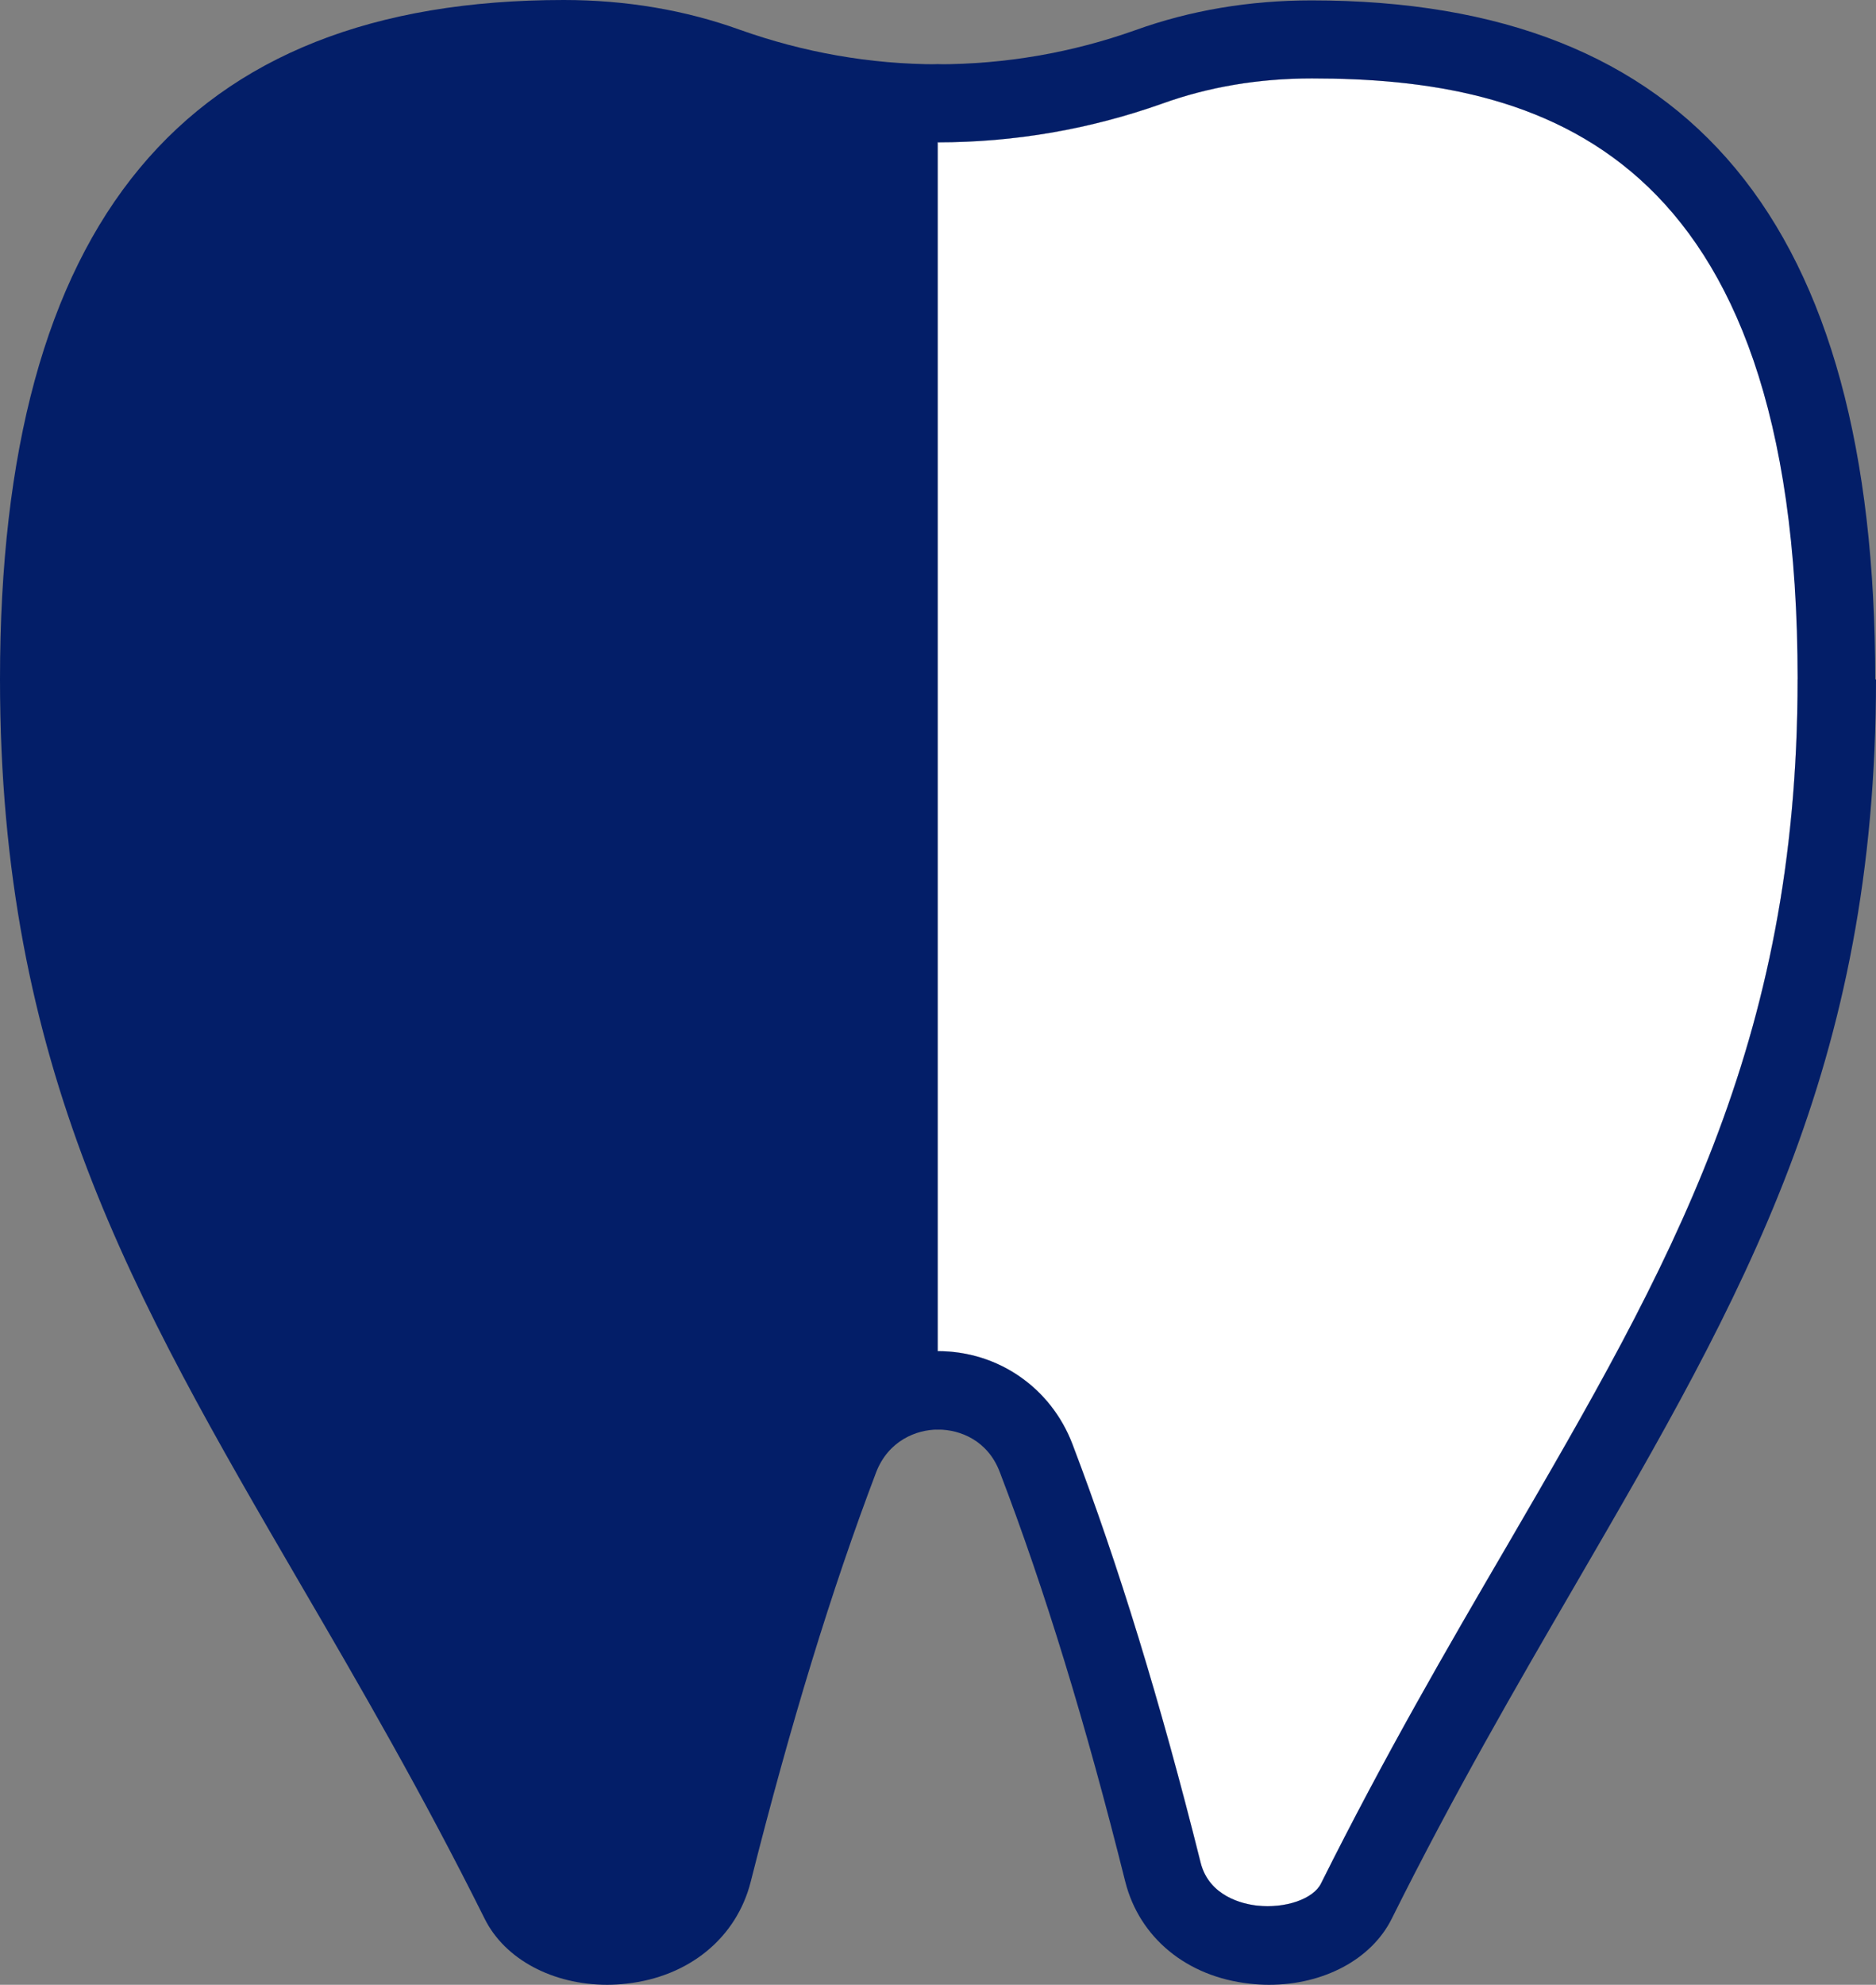
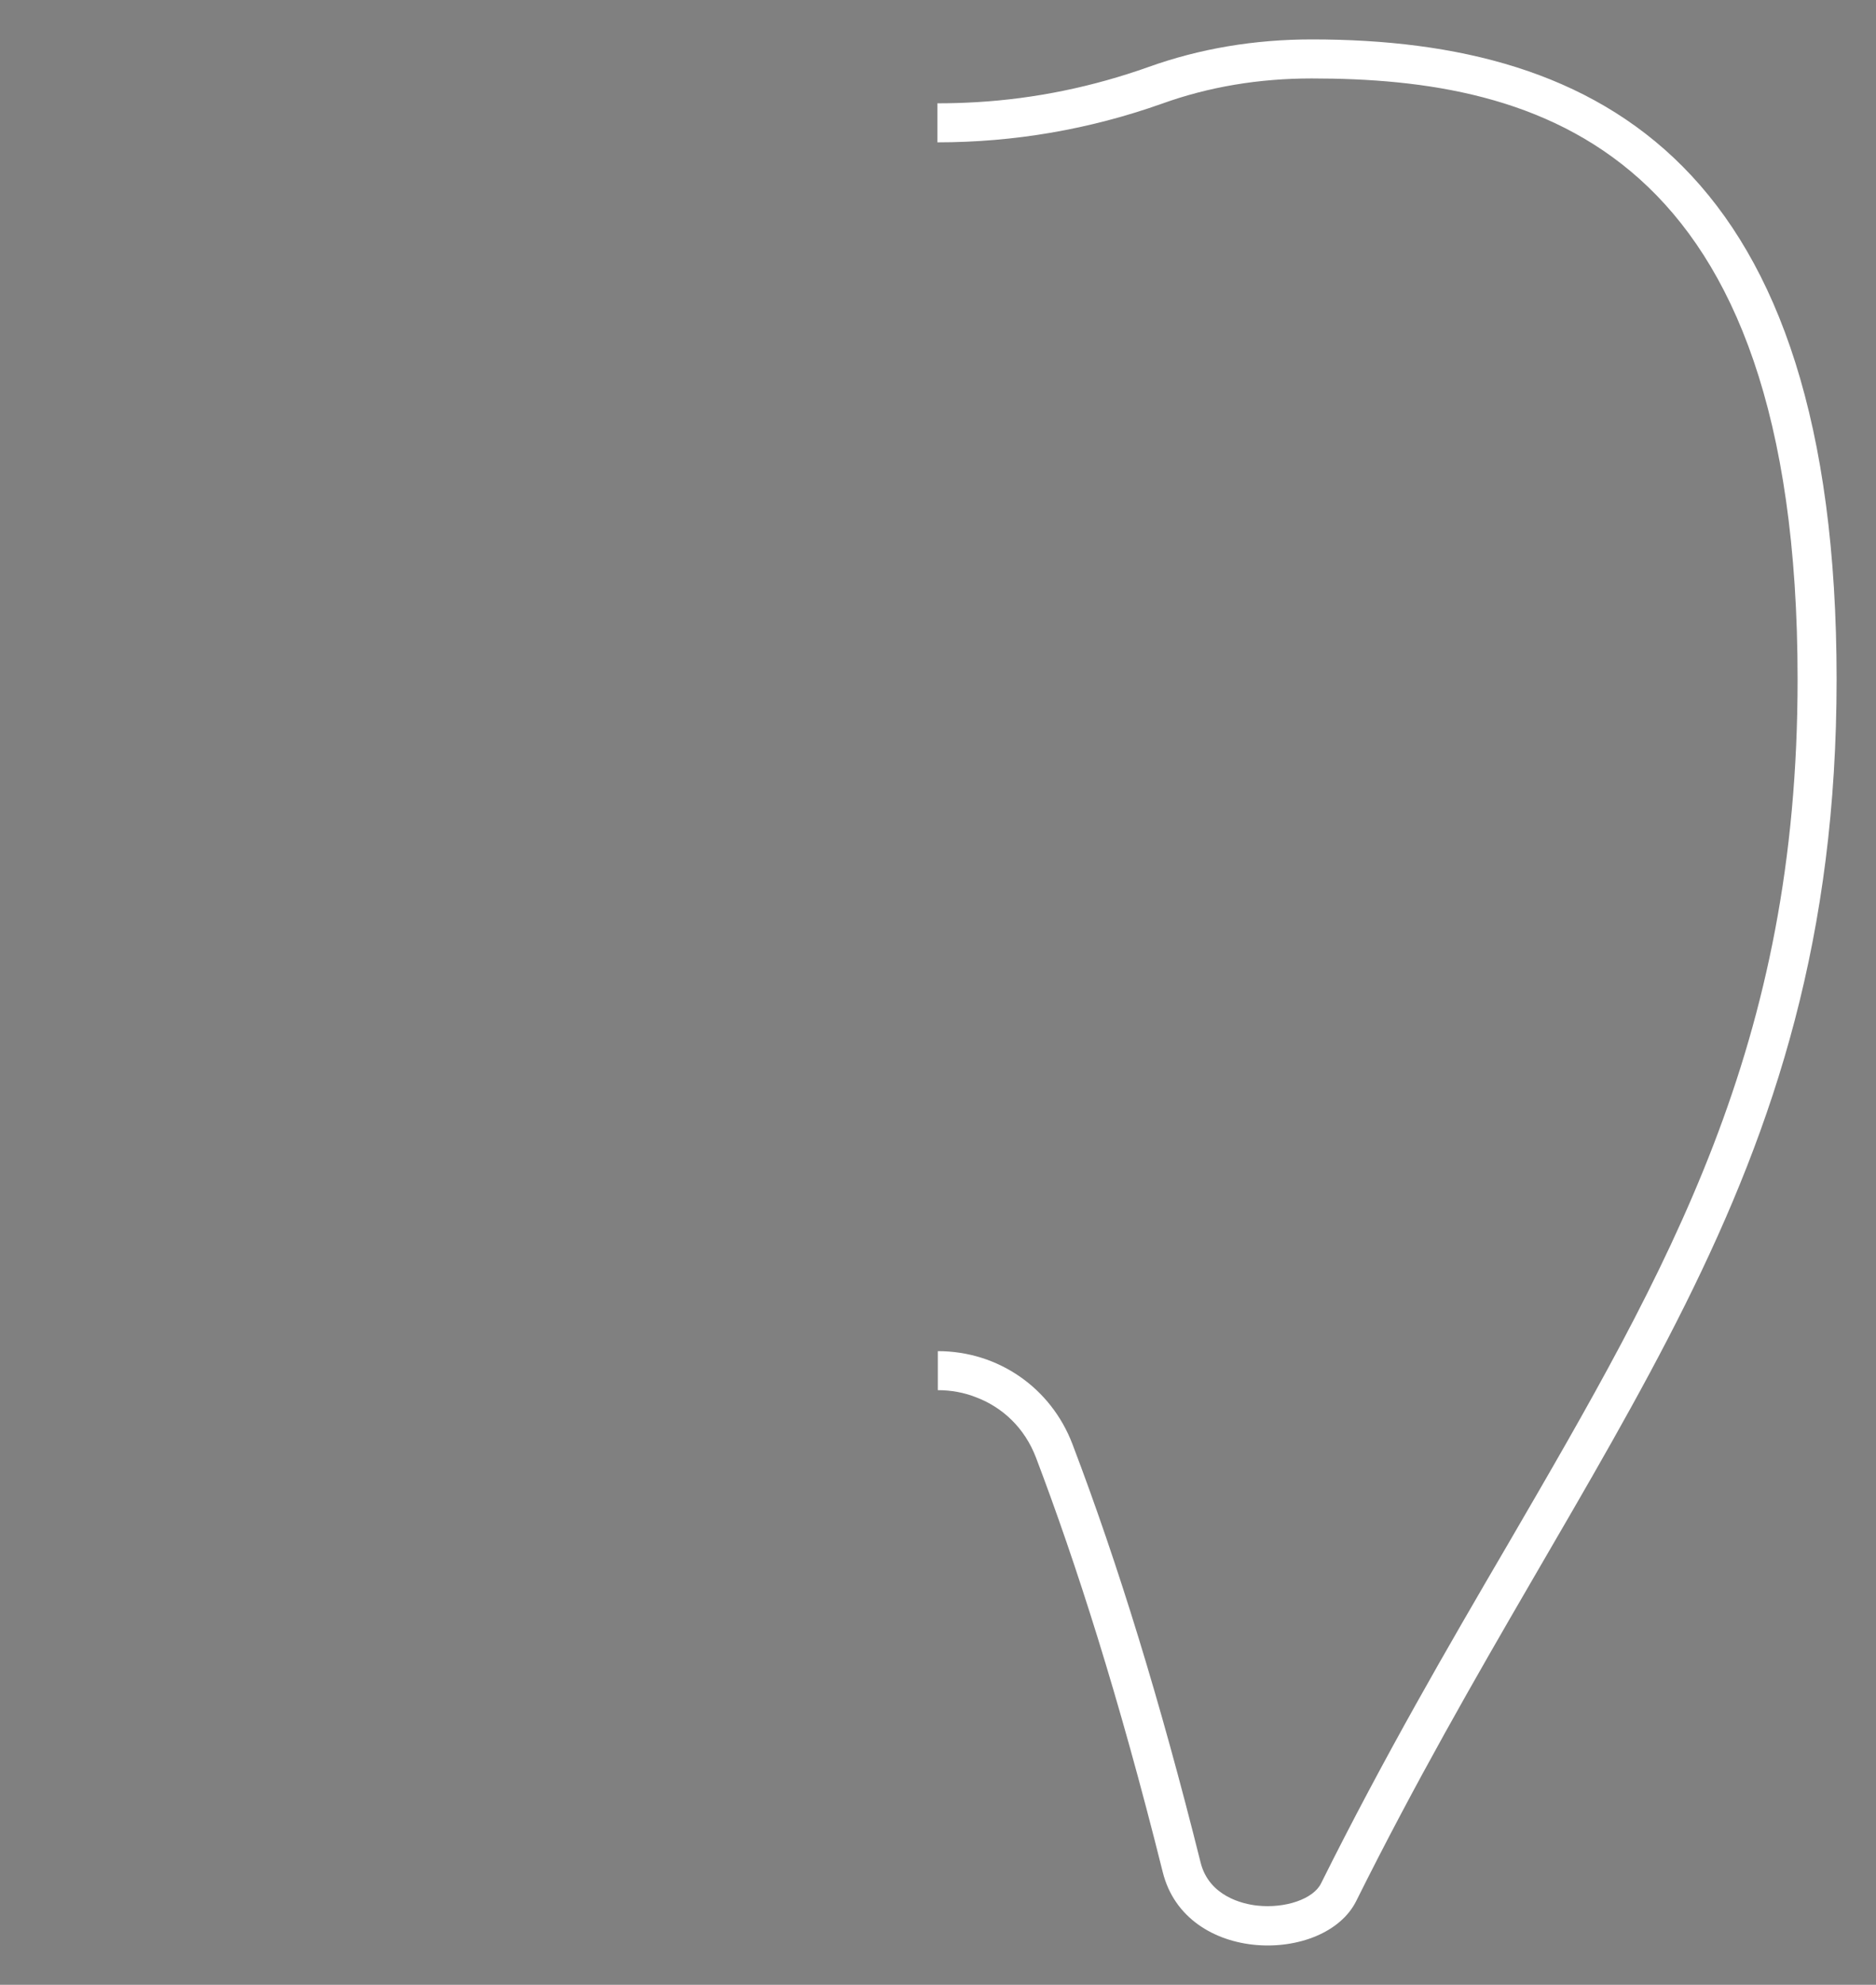
<svg xmlns="http://www.w3.org/2000/svg" id="_レイヤー_2" width="49.05" height="51.87" viewBox="0 0 49.05 51.87">
  <rect x="0" y="0" width="49.05" height="51.87" fill="#808080" stroke="none" />
  <defs>
    <style>.cls-1{fill:#fff;}.cls-2{fill:#031e68;}</style>
  </defs>
  <g id="_レイヤー_1-2">
-     <path class="cls-2" d="M24.52,2.7v33.65c-.34,0-.69.06-1.01.19-.67.26-1.25.78-1.56,1.58-1.04,2.74-2.16,6.22-3.31,10.82-.61,2.42-4.24,2.41-5.06.76C7.4,37.28,1.02,31.18,1.02,17.75S7.16,1.02,14.74,1.02c1.49,0,2.92.24,4.27.72,1.46.52,2.97.83,4.49.92.34.02.68.03,1.02.03Z" />
-     <path class="cls-2" d="M15.88,51.87c-1.42,0-2.68-.66-3.21-1.73-1.63-3.27-3.25-6.06-4.82-8.75C3.46,33.85,0,27.89,0,17.75,0,5.81,4.82,0,14.74,0c1.62,0,3.17.26,4.61.78,1.66.59,3.4.9,5.17.9.57,0,1.02.46,1.02,1.02s-.46,1.02-1.02,1.02c-2,0-3.97-.34-5.86-1.01-1.22-.44-2.54-.66-3.92-.66-5.91,0-12.7,1.78-12.7,15.7,0,9.59,3.34,15.33,7.57,22.61,1.58,2.72,3.22,5.54,4.88,8.87.2.4.93.66,1.67.58.37-.04,1.26-.23,1.49-1.13,1.05-4.2,2.15-7.77,3.35-10.93.56-1.48,1.95-2.43,3.52-2.43.57,0,1.02.46,1.02,1.02s-.46,1.02-1.02,1.02-1.29.29-1.61,1.11c-1.17,3.08-2.24,6.58-3.28,10.7-.37,1.47-1.61,2.49-3.25,2.67-.17.02-.34.03-.51.03Z" />
-     <path class="cls-1" d="M47,17.75c0,9.58-3.34,15.33-7.57,22.6-1.59,2.73-3.22,5.55-4.89,8.87-.2.41-.93.66-1.67.58-.37-.04-1.26-.23-1.48-1.13-1.05-4.2-2.15-7.78-3.35-10.93-.56-1.47-1.94-2.43-3.52-2.43V3.72c2.01,0,3.98-.34,5.87-1.01,1.21-.44,2.53-.66,3.92-.66,5.91,0,12.7,1.78,12.7,15.7Z" />
    <path class="cls-1" d="M48.02,17.75c0,13.43-6.38,19.53-12.56,31.93-.82,1.65-4.46,1.67-5.06-.76-1.15-4.6-2.27-8.08-3.31-10.82-.3-.79-.88-1.32-1.56-1.58-.32-.13-.67-.19-1.01-.19v-1.02c1.58,0,2.96.96,3.52,2.43,1.2,3.15,2.3,6.73,3.35,10.93.22.89,1.11,1.09,1.48,1.13.73.08,1.47-.17,1.67-.58,1.66-3.33,3.3-6.15,4.89-8.87,4.23-7.27,7.57-13.02,7.57-22.6,0-13.92-6.78-15.7-12.7-15.7-1.39,0-2.7.22-3.92.66-1.89.67-3.86,1.01-5.87,1.01v-1.02c.34,0,.68-.01,1.02-.03,1.53-.09,3.04-.4,4.5-.92,1.34-.48,2.77-.72,4.27-.72,7.58,0,13.72,3.3,13.72,16.73Z" />
-     <path class="cls-2" d="M49.05,17.75c0,10.13-3.46,16.09-7.84,23.63-1.57,2.7-3.19,5.49-4.82,8.76-.53,1.07-1.79,1.73-3.21,1.73-.17,0-.34-.01-.51-.03-1.64-.18-2.88-1.2-3.25-2.67-1.03-4.12-2.1-7.62-3.28-10.7-.31-.82-1.03-1.11-1.61-1.11-.5,0-.92-.36-1.01-.84-.01-.06-.02-.12-.02-.19,0-.56.46-1.02,1.02-1.02,1.58,0,2.96.96,3.52,2.43,1.2,3.15,2.3,6.73,3.35,10.93.22.89,1.11,1.09,1.48,1.13.73.08,1.47-.17,1.67-.58,1.66-3.33,3.3-6.15,4.89-8.87,4.23-7.27,7.57-13.02,7.57-22.6,0-13.92-6.78-15.7-12.7-15.7-1.39,0-2.7.22-3.92.66-1.89.67-3.86,1.01-5.87,1.01-.56,0-1.02-.46-1.02-1.02,0-.01,0-.02,0-.03.01-.55.47-.99,1.02-.99,1.77,0,3.51-.3,5.17-.89,1.44-.52,2.99-.78,4.61-.78,9.92,0,14.74,5.81,14.74,17.75Z" />
  </g>
</svg>